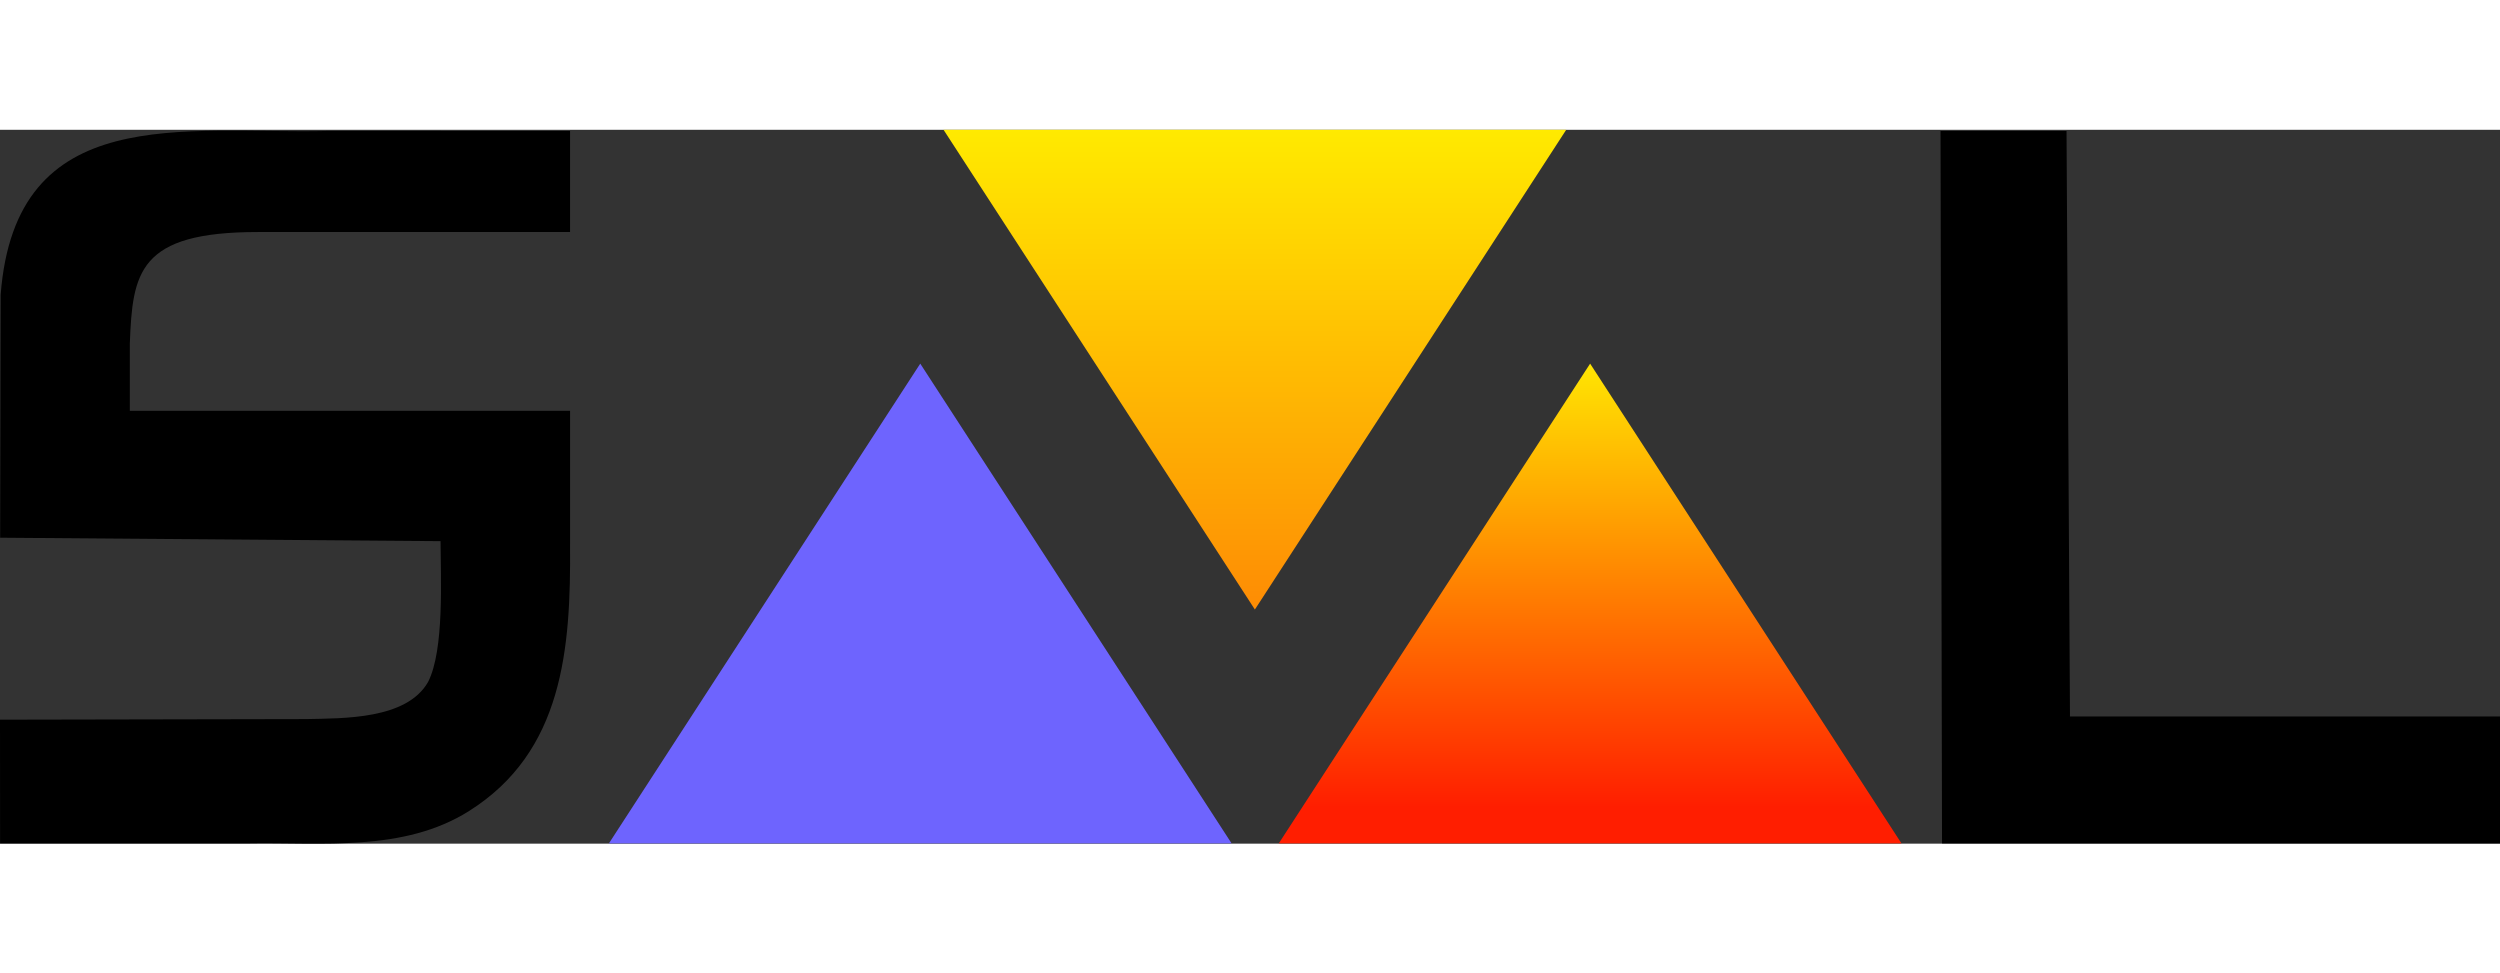
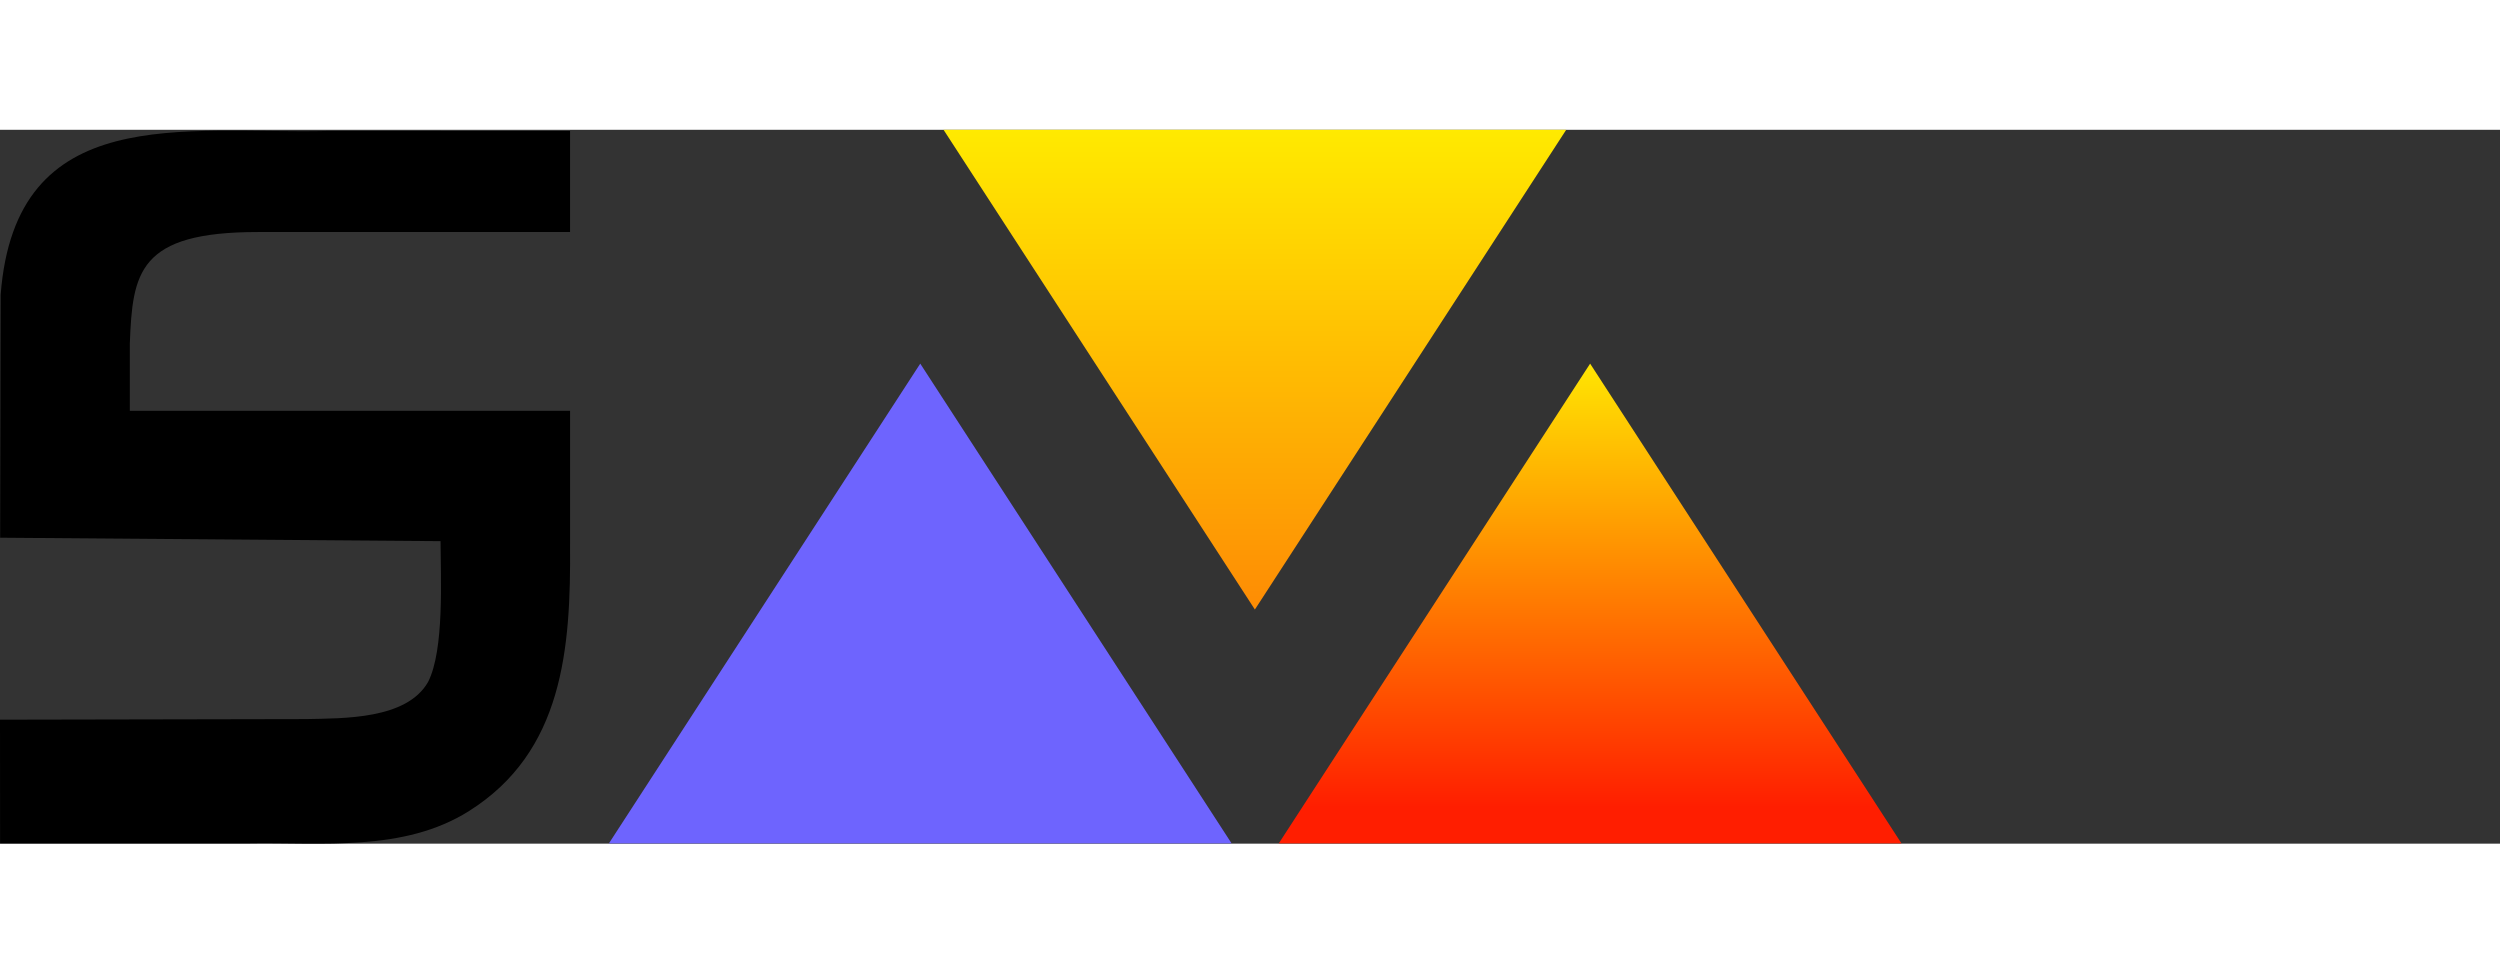
<svg xmlns="http://www.w3.org/2000/svg" xml:space="preserve" width="113" height="44" version="1.1" style="shape-rendering:geometricPrecision; text-rendering:geometricPrecision; image-rendering:optimizeQuality; fill-rule:evenodd; clip-rule:evenodd" viewBox="0 0 19338.77 5521.99">
  <rect x="0" y="0" width="19338.77" height="5521.99" fill="#333333" stroke="none" />
  <defs>
    <style type="text/css">
   
    .fil0 {fill:black}
    .fil1 {fill:black}
    .fil2 {fill:#6E64FE}
    .fil4 {fill:url(#id0)}
    .fil3 {fill:url(#id1)}
   
  </style>
    <linearGradient id="id0" gradientUnits="userSpaceOnUse" x1="7730.79" y1="-4.11" x2="7730.81" y2="4176.3">
      <stop offset="0" style="stop-opacity:1; stop-color:#FFEA00" />
      <stop offset="1" style="stop-opacity:1; stop-color:#FE8005" />
    </linearGradient>
    <linearGradient id="id1" gradientUnits="userSpaceOnUse" x1="9620.35" y1="5240.82" x2="9620.38" y2="1576.51">
      <stop offset="0" style="stop-opacity:1; stop-color:#FF1E00" />
      <stop offset="1" style="stop-opacity:1; stop-color:#FFF302" />
    </linearGradient>
  </defs>
  <g id="Слой_x0020_1">
    <g id="_1554600528416">
-       <polygon class="fil0" points="15022.55,5520.05 19338.77,5520.02 19338.77,4538.12 16012.31,4538.12 15985.63,9.34 15010.98,9.31 " />
      <path class="fil1" d="M4409.75 2173.51l-404.46 0 0 0.01 -3001.1 0c0,-169.22 0.18,-338.33 0,-507.59l0 -11.26c20.97,-550.65 64.66,-864.12 990.85,-863.84l2414.71 -0.01 0 -781.52 -1873.17 -0.49c-1112.1,26.19 -2416.32,-233.49 -2531.49,1266.85l-3.91 1879.76 3406.57 26.67c1.12,283.47 30.03,841.83 -96.42,1089.19 -165.83,291.07 -654.67,280.77 -946.09,287.16l-2365.24 4.64 0.59 956.74 1914.31 0.17c577.37,-10.17 1205.14,69.87 1713.41,-250.41 726.46,-457.76 788.38,-1251.31 781.29,-2062.1l0.15 0 0 -1033.99 0 -0.01z" />
      <g>
        <polygon class="fil2" points="7118.61,1808.8 8322.76,3664.29 9526.9,5519.79 7118.61,5519.79 4710.33,5519.79 5914.47,3664.29 " />
        <polygon class="fil3" points="12300.39,1808.8 13504.53,3664.29 14708.67,5519.79 12300.39,5519.79 9892.11,5519.79 11096.26,3664.29 " />
        <polygon class="fil4" points="9707.14,3710.97 10911.28,1855.49 12115.42,-0.01 9707.14,-0.01 7298.86,-0.01 8503.01,1855.49 " />
      </g>
    </g>
  </g>
</svg>